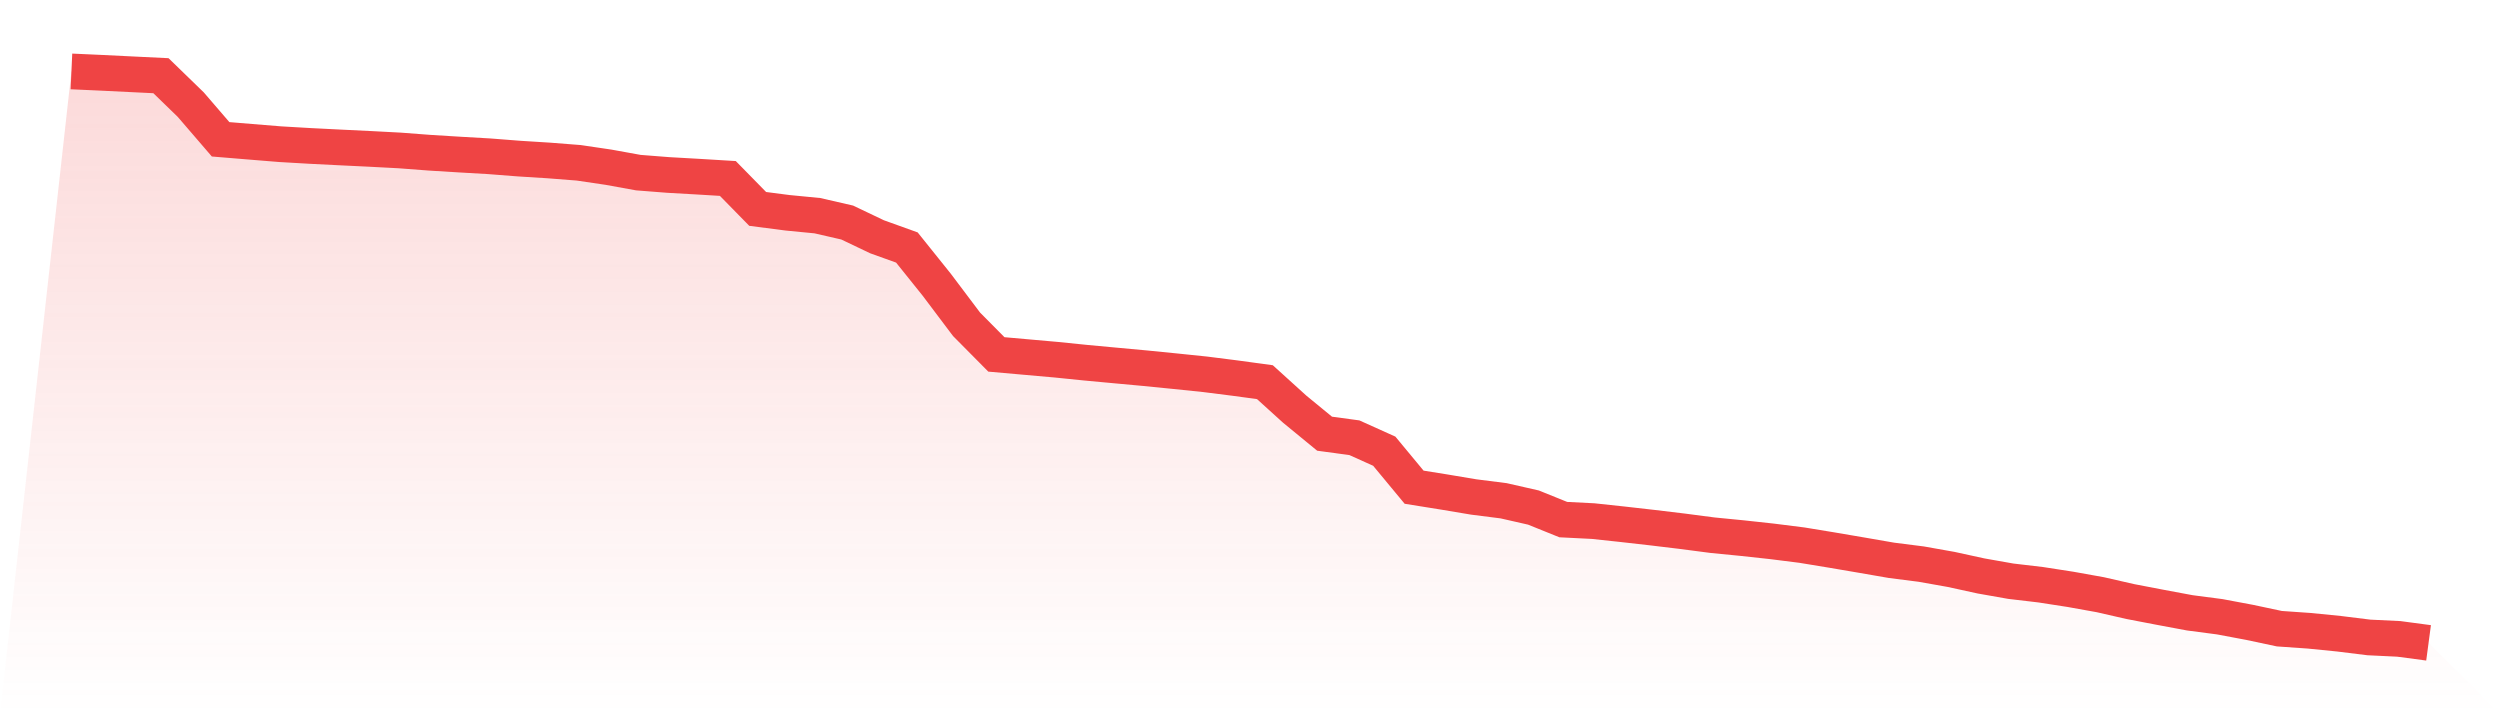
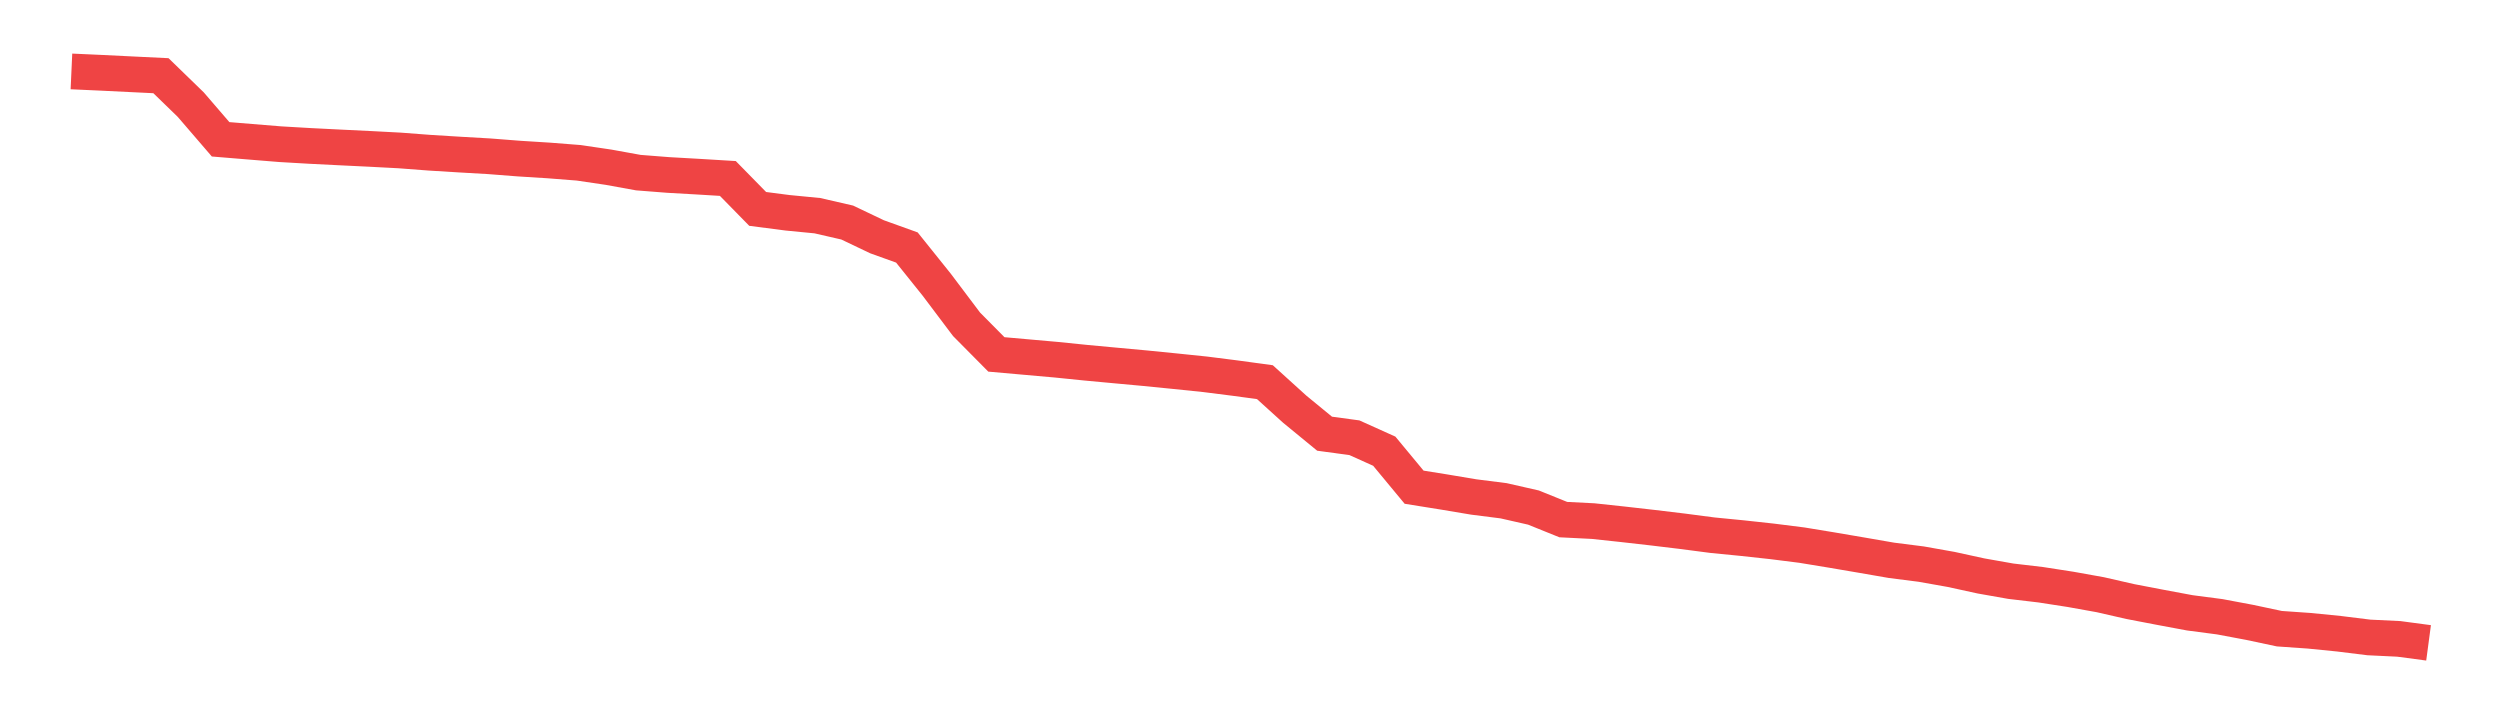
<svg xmlns="http://www.w3.org/2000/svg" viewBox="0 0 140 40">
  <defs>
    <linearGradient id="gradient" x1="0" x2="0" y1="0" y2="1">
      <stop offset="0%" stop-color="#ef4444" stop-opacity="0.2" />
      <stop offset="100%" stop-color="#ef4444" stop-opacity="0" />
    </linearGradient>
  </defs>
-   <path d="M4,4 L4,4 L5.671,4.076 L7.342,4.158 L9.013,4.239 L10.684,5.861 L12.354,7.801 L14.025,7.939 L15.696,8.075 L17.367,8.172 L19.038,8.256 L20.709,8.337 L22.38,8.425 L24.051,8.552 L25.722,8.655 L27.392,8.751 L29.063,8.881 L30.734,8.986 L32.405,9.117 L34.076,9.364 L35.747,9.667 L37.418,9.798 L39.089,9.893 L40.759,9.994 L42.43,11.699 L44.101,11.916 L45.772,12.078 L47.443,12.462 L49.114,13.259 L50.785,13.86 L52.456,15.943 L54.127,18.161 L55.797,19.847 L57.468,19.995 L59.139,20.143 L60.81,20.313 L62.481,20.468 L64.152,20.622 L65.823,20.789 L67.494,20.962 L69.165,21.174 L70.835,21.402 L72.506,22.916 L74.177,24.287 L75.848,24.514 L77.519,25.267 L79.19,27.283 L80.861,27.551 L82.532,27.831 L84.203,28.043 L85.873,28.423 L87.544,29.098 L89.215,29.182 L90.886,29.361 L92.557,29.551 L94.228,29.752 L95.899,29.971 L97.57,30.135 L99.24,30.317 L100.911,30.528 L102.582,30.803 L104.253,31.088 L105.924,31.378 L107.595,31.591 L109.266,31.888 L110.937,32.253 L112.608,32.548 L114.278,32.745 L115.949,33.004 L117.62,33.304 L119.291,33.686 L120.962,34.007 L122.633,34.319 L124.304,34.538 L125.975,34.852 L127.646,35.207 L129.316,35.323 L130.987,35.49 L132.658,35.697 L134.329,35.777 L136,36 L140,40 L0,40 z" fill="url(#gradient)" />
  <path d="M4,4 L4,4 L5.671,4.076 L7.342,4.158 L9.013,4.239 L10.684,5.861 L12.354,7.801 L14.025,7.939 L15.696,8.075 L17.367,8.172 L19.038,8.256 L20.709,8.337 L22.38,8.425 L24.051,8.552 L25.722,8.655 L27.392,8.751 L29.063,8.881 L30.734,8.986 L32.405,9.117 L34.076,9.364 L35.747,9.667 L37.418,9.798 L39.089,9.893 L40.759,9.994 L42.43,11.699 L44.101,11.916 L45.772,12.078 L47.443,12.462 L49.114,13.259 L50.785,13.86 L52.456,15.943 L54.127,18.161 L55.797,19.847 L57.468,19.995 L59.139,20.143 L60.81,20.313 L62.481,20.468 L64.152,20.622 L65.823,20.789 L67.494,20.962 L69.165,21.174 L70.835,21.402 L72.506,22.916 L74.177,24.287 L75.848,24.514 L77.519,25.267 L79.19,27.283 L80.861,27.551 L82.532,27.831 L84.203,28.043 L85.873,28.423 L87.544,29.098 L89.215,29.182 L90.886,29.361 L92.557,29.551 L94.228,29.752 L95.899,29.971 L97.57,30.135 L99.24,30.317 L100.911,30.528 L102.582,30.803 L104.253,31.088 L105.924,31.378 L107.595,31.591 L109.266,31.888 L110.937,32.253 L112.608,32.548 L114.278,32.745 L115.949,33.004 L117.62,33.304 L119.291,33.686 L120.962,34.007 L122.633,34.319 L124.304,34.538 L125.975,34.852 L127.646,35.207 L129.316,35.323 L130.987,35.49 L132.658,35.697 L134.329,35.777 L136,36" fill="none" stroke="#ef4444" stroke-width="2" />
</svg>